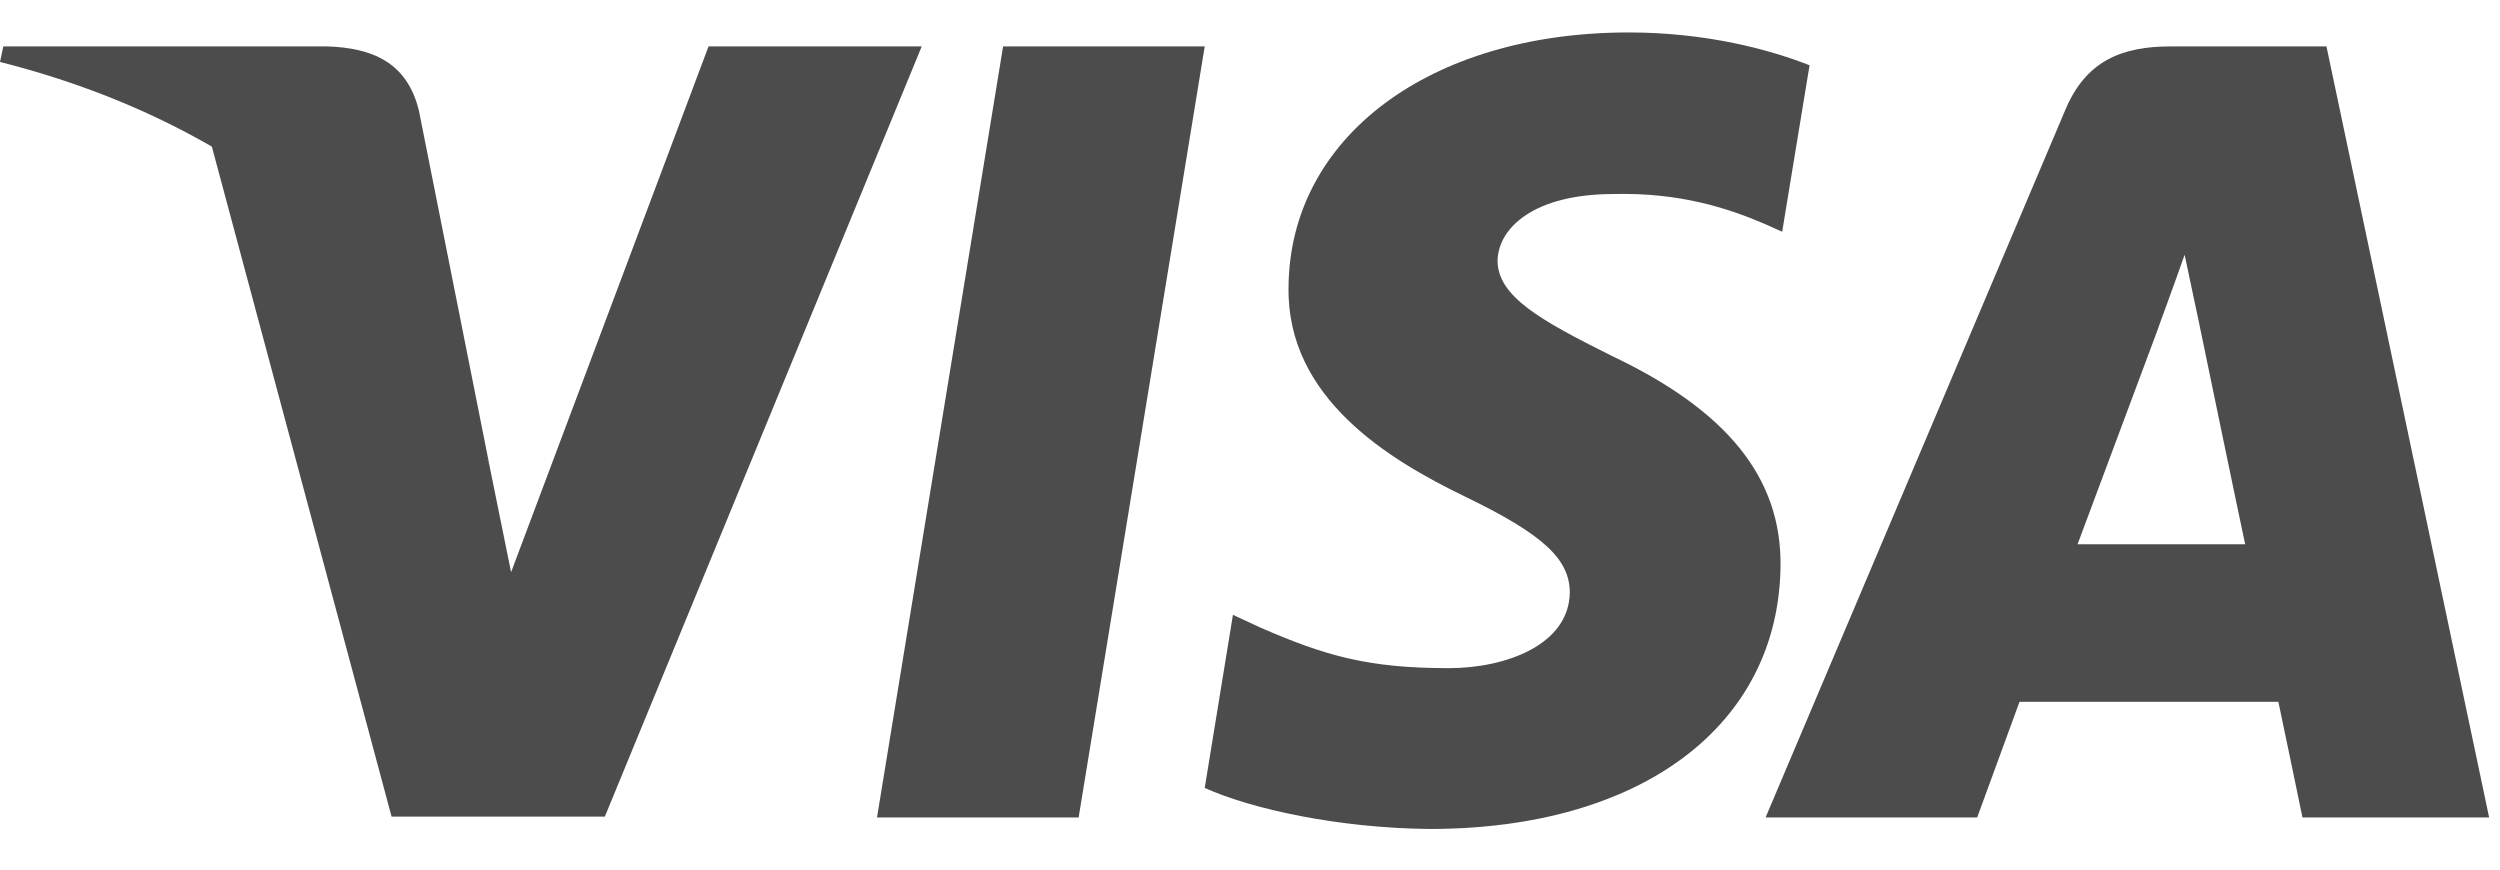
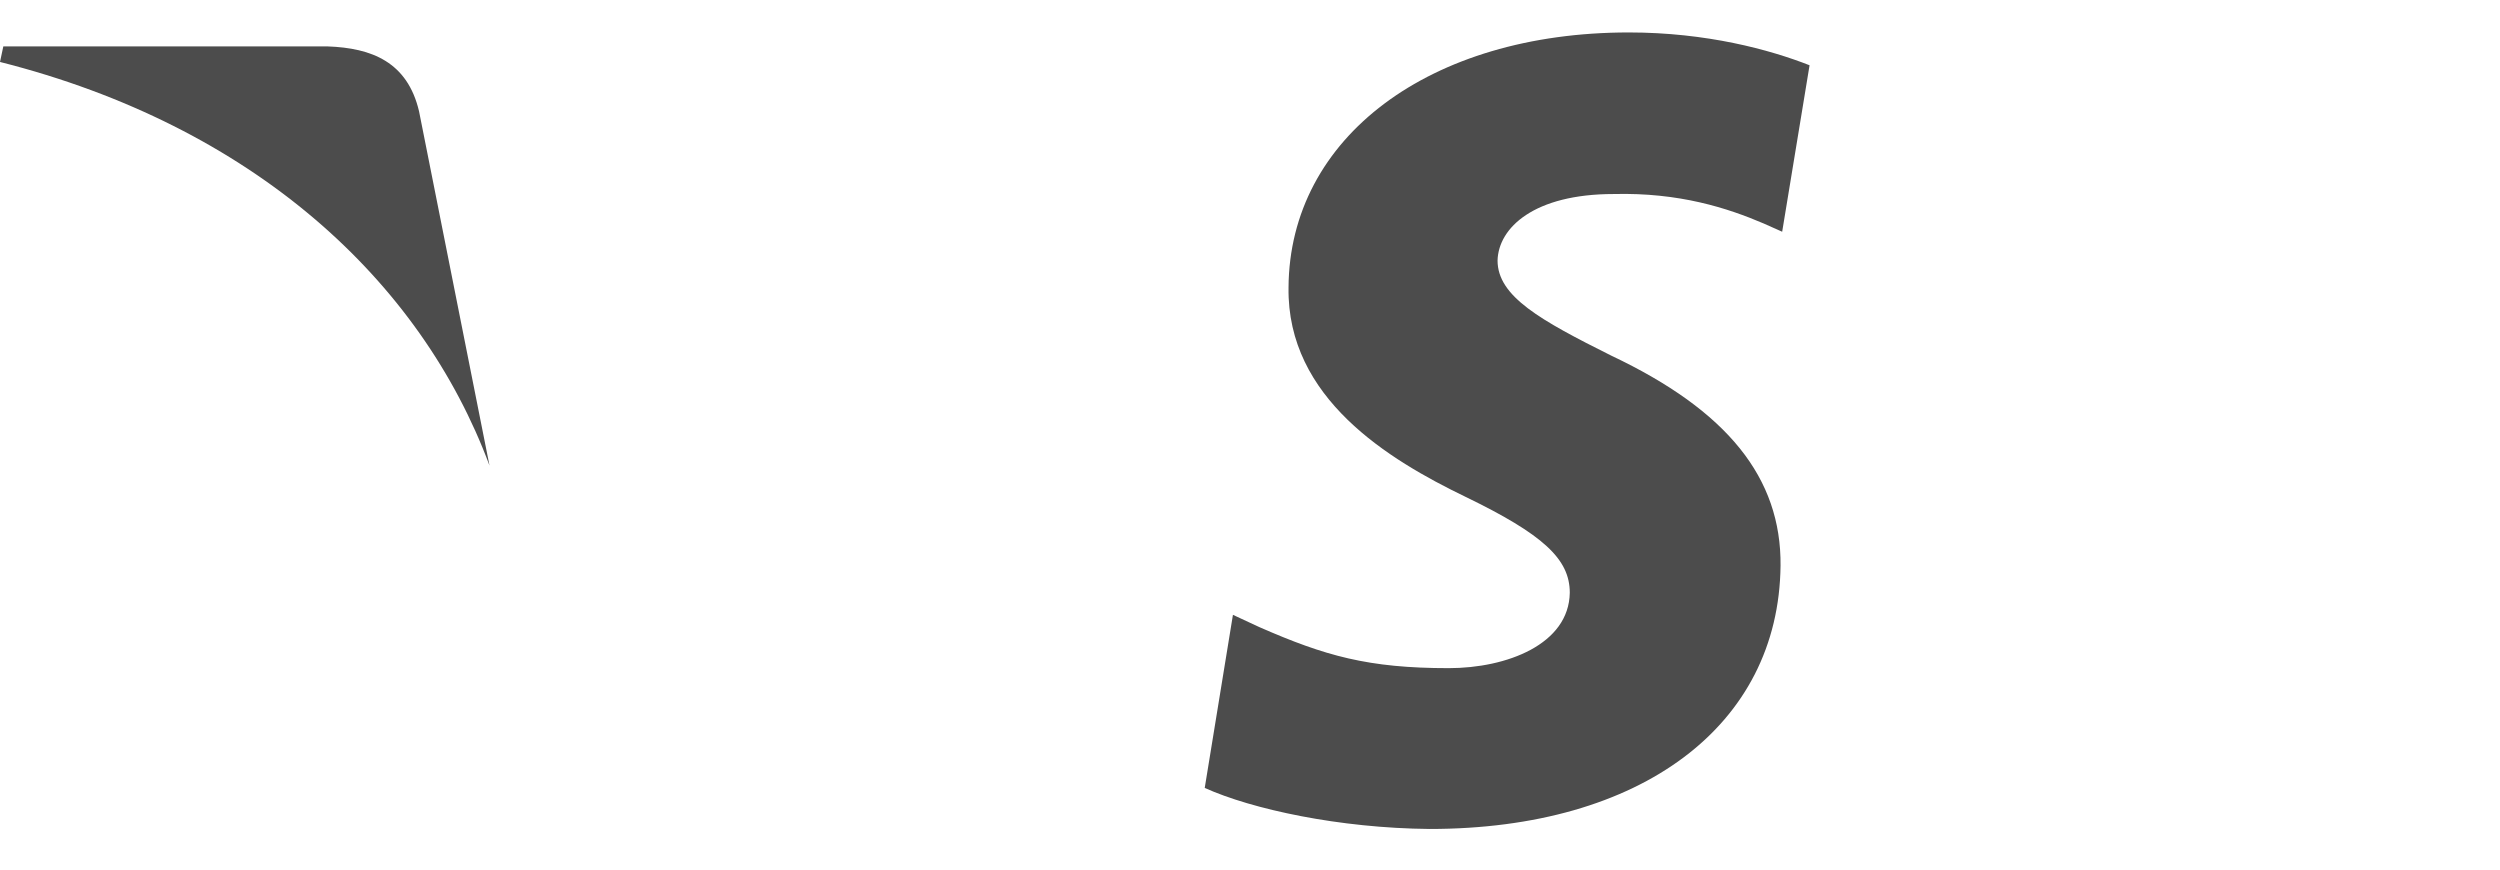
<svg xmlns="http://www.w3.org/2000/svg" width="46" height="16" viewBox="0 0 46 16" fill="none">
  <g opacity="0.7">
-     <path d="M19.847 15.041H16.137L18.457 0.854H22.167L19.847 15.041Z" fill="black" />
    <path d="M33.296 1.201C32.565 0.914 31.404 0.597 29.969 0.597C26.305 0.597 23.725 2.529 23.709 5.29C23.678 7.328 25.556 8.46 26.96 9.139C28.396 9.834 28.884 10.287 28.884 10.906C28.869 11.856 27.724 12.294 26.656 12.294C25.174 12.294 24.381 12.068 23.175 11.54L22.686 11.313L22.167 14.498C23.037 14.89 24.64 15.238 26.305 15.253C30.198 15.253 32.732 13.351 32.762 10.408C32.777 8.793 31.785 7.555 29.648 6.544C28.35 5.895 27.555 5.457 27.555 4.793C27.571 4.189 28.228 3.57 29.692 3.57C30.899 3.54 31.785 3.827 32.456 4.114L32.792 4.264L33.296 1.201Z" fill="black" />
-     <path d="M38.227 10.015C38.533 9.2 39.709 6.045 39.709 6.045C39.693 6.076 40.014 5.215 40.197 4.687L40.456 5.91C40.456 5.91 41.159 9.306 41.311 10.015C40.731 10.015 38.96 10.015 38.227 10.015ZM42.807 0.854H39.937C39.053 0.854 38.38 1.11 37.998 2.031L32.487 15.041H36.38C36.38 15.041 37.021 13.29 37.159 12.913C37.586 12.913 41.373 12.913 41.922 12.913C42.029 13.411 42.365 15.041 42.365 15.041H45.8L42.807 0.854Z" fill="black" />
-     <path d="M13.037 0.854L9.404 10.528L9.006 8.566C8.335 6.302 6.228 3.842 3.877 2.619L7.205 15.026H11.129L16.96 0.854H13.037Z" fill="black" />
    <path d="M6.03 0.854H0.061L0 1.14C4.656 2.318 7.74 5.155 9.007 8.567L7.71 2.046C7.496 1.14 6.839 0.883 6.03 0.854Z" fill="black" />
  </g>
</svg>